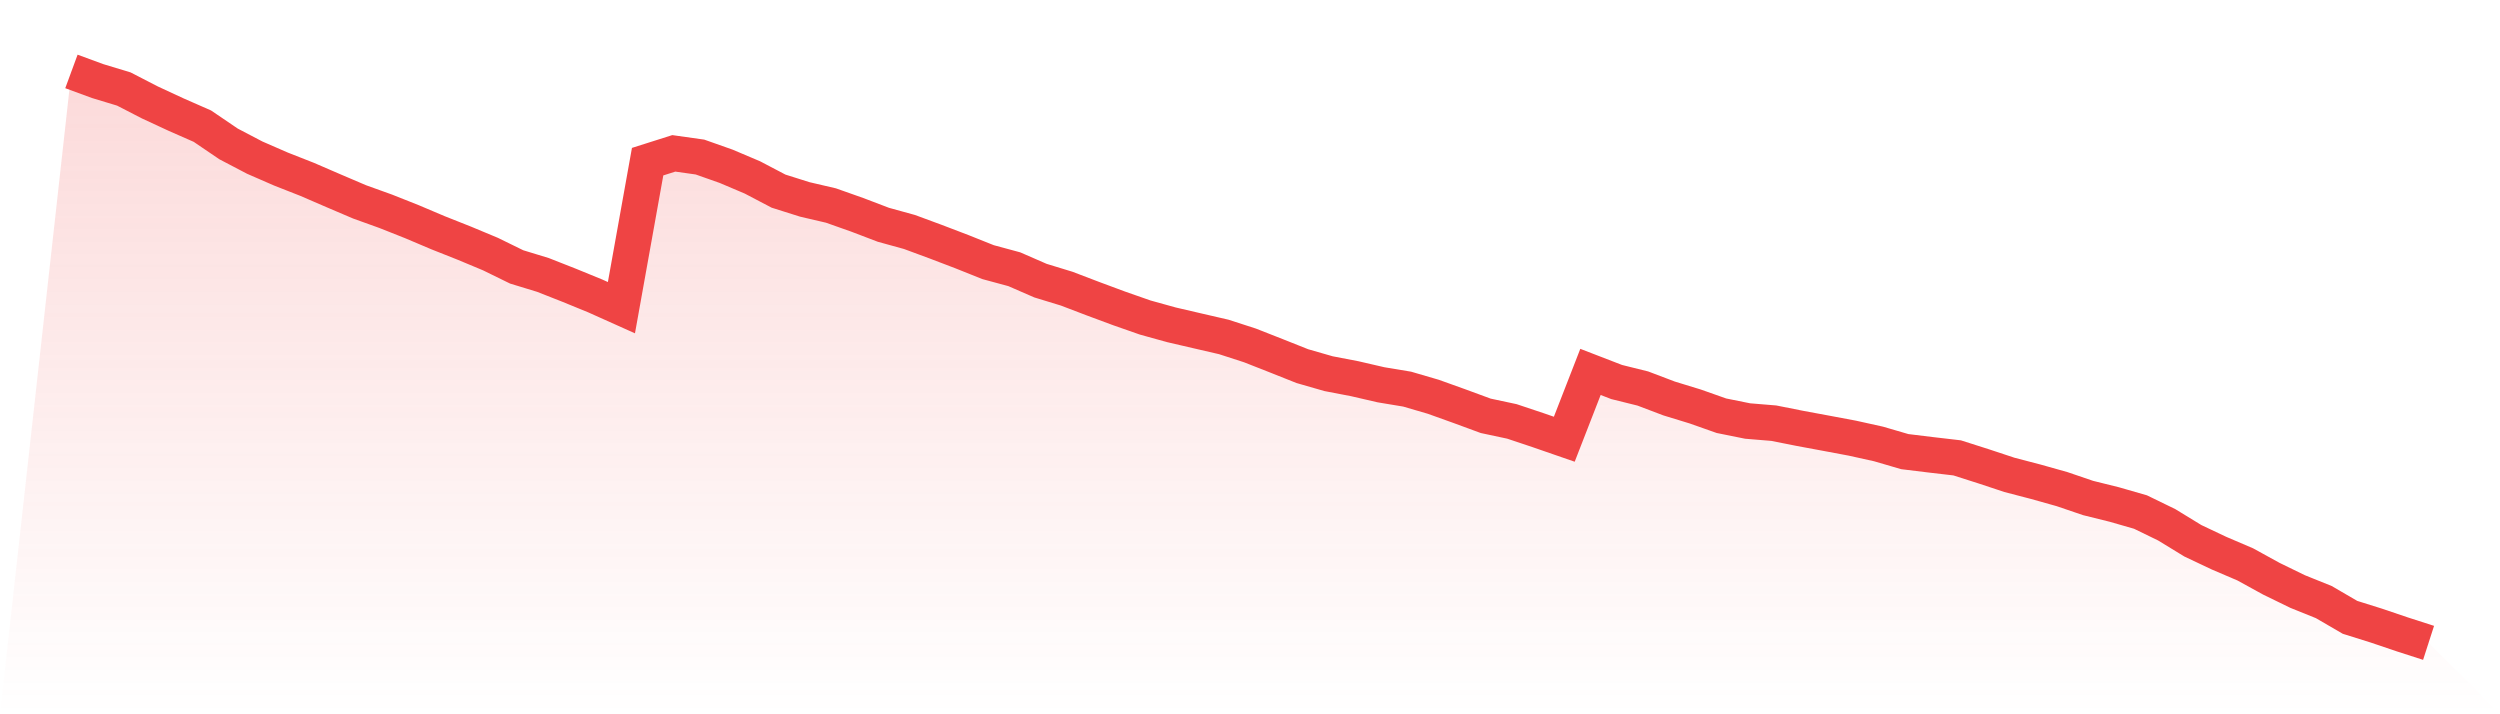
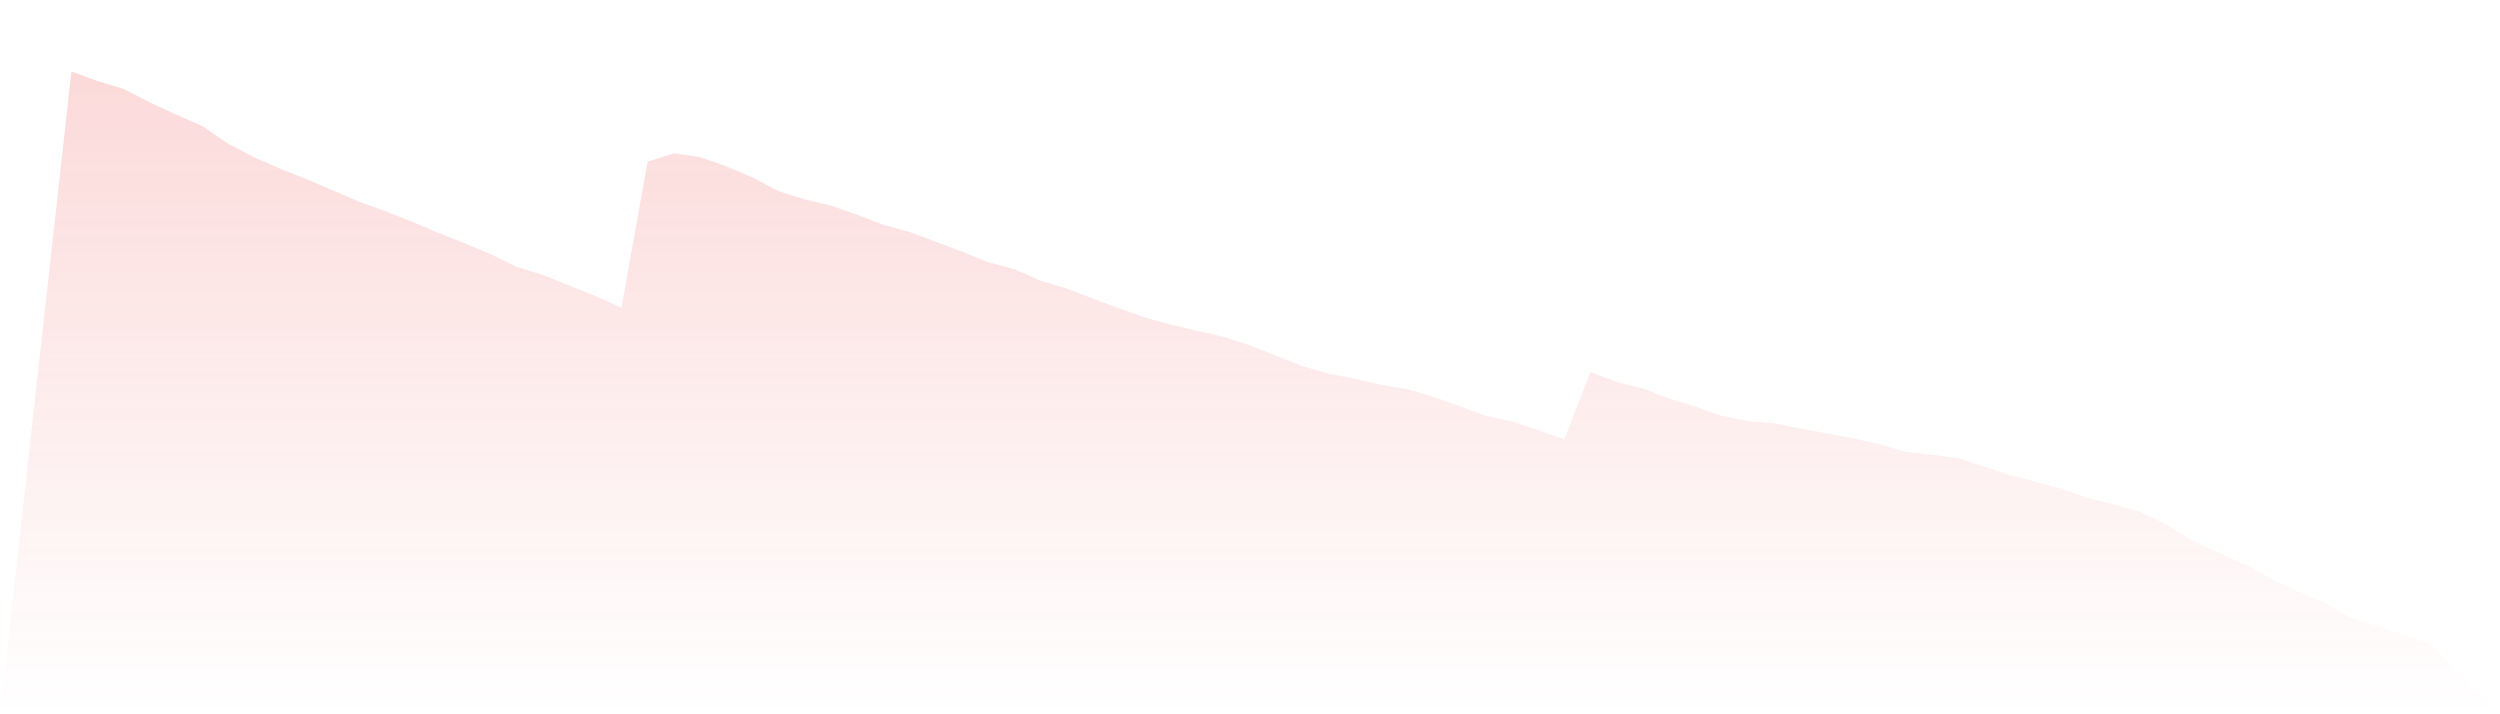
<svg xmlns="http://www.w3.org/2000/svg" viewBox="0 0 140 40">
  <defs>
    <linearGradient id="gradient" x1="0" x2="0" y1="0" y2="1">
      <stop offset="0%" stop-color="#ef4444" stop-opacity="0.2" />
      <stop offset="100%" stop-color="#ef4444" stop-opacity="0" />
    </linearGradient>
  </defs>
-   <path d="M4,4 L4,4 L5.467,4.54 L6.933,4.984 L8.4,5.74 L9.867,6.42 L11.333,7.064 L12.8,8.06 L14.267,8.828 L15.733,9.467 L17.2,10.044 L18.667,10.678 L20.133,11.304 L21.6,11.832 L23.067,12.414 L24.533,13.035 L26,13.617 L27.467,14.229 L28.933,14.947 L30.4,15.395 L31.867,15.972 L33.333,16.572 L34.8,17.23 L36.267,9.053 L37.733,8.588 L39.2,8.795 L40.667,9.313 L42.133,9.935 L43.6,10.704 L45.067,11.167 L46.533,11.509 L48,12.028 L49.467,12.587 L50.933,12.992 L52.4,13.534 L53.867,14.094 L55.333,14.68 L56.8,15.077 L58.267,15.716 L59.733,16.164 L61.2,16.724 L62.667,17.269 L64.133,17.782 L65.6,18.189 L67.067,18.53 L68.533,18.869 L70,19.344 L71.467,19.921 L72.933,20.504 L74.4,20.926 L75.867,21.208 L77.333,21.547 L78.8,21.791 L80.267,22.22 L81.733,22.746 L83.2,23.286 L84.667,23.599 L86.133,24.089 L87.6,24.597 L89.067,20.827 L90.533,21.393 L92,21.757 L93.467,22.314 L94.933,22.763 L96.4,23.281 L97.867,23.577 L99.333,23.698 L100.8,23.99 L102.267,24.262 L103.733,24.537 L105.2,24.862 L106.667,25.291 L108.133,25.47 L109.6,25.641 L111.067,26.109 L112.533,26.594 L114,26.977 L115.467,27.389 L116.933,27.888 L118.4,28.252 L119.867,28.674 L121.333,29.387 L122.8,30.284 L124.267,30.978 L125.733,31.605 L127.2,32.411 L128.667,33.126 L130.133,33.717 L131.6,34.571 L133.067,35.031 L134.533,35.527 L136,36 L140,40 L0,40 z" fill="url(#gradient)" />
-   <path d="M4,4 L4,4 L5.467,4.54 L6.933,4.984 L8.4,5.74 L9.867,6.42 L11.333,7.064 L12.8,8.06 L14.267,8.828 L15.733,9.467 L17.2,10.044 L18.667,10.678 L20.133,11.304 L21.6,11.832 L23.067,12.414 L24.533,13.035 L26,13.617 L27.467,14.229 L28.933,14.947 L30.4,15.395 L31.867,15.972 L33.333,16.572 L34.8,17.23 L36.267,9.053 L37.733,8.588 L39.2,8.795 L40.667,9.313 L42.133,9.935 L43.6,10.704 L45.067,11.167 L46.533,11.509 L48,12.028 L49.467,12.587 L50.933,12.992 L52.4,13.534 L53.867,14.094 L55.333,14.68 L56.8,15.077 L58.267,15.716 L59.733,16.164 L61.2,16.724 L62.667,17.269 L64.133,17.782 L65.6,18.189 L67.067,18.53 L68.533,18.869 L70,19.344 L71.467,19.921 L72.933,20.504 L74.4,20.926 L75.867,21.208 L77.333,21.547 L78.8,21.791 L80.267,22.22 L81.733,22.746 L83.2,23.286 L84.667,23.599 L86.133,24.089 L87.6,24.597 L89.067,20.827 L90.533,21.393 L92,21.757 L93.467,22.314 L94.933,22.763 L96.4,23.281 L97.867,23.577 L99.333,23.698 L100.8,23.99 L102.267,24.262 L103.733,24.537 L105.2,24.862 L106.667,25.291 L108.133,25.47 L109.6,25.641 L111.067,26.109 L112.533,26.594 L114,26.977 L115.467,27.389 L116.933,27.888 L118.4,28.252 L119.867,28.674 L121.333,29.387 L122.8,30.284 L124.267,30.978 L125.733,31.605 L127.2,32.411 L128.667,33.126 L130.133,33.717 L131.6,34.571 L133.067,35.031 L134.533,35.527 L136,36" fill="none" stroke="#ef4444" stroke-width="2" />
+   <path d="M4,4 L4,4 L5.467,4.54 L6.933,4.984 L8.4,5.74 L9.867,6.42 L11.333,7.064 L12.8,8.06 L14.267,8.828 L15.733,9.467 L17.2,10.044 L18.667,10.678 L20.133,11.304 L21.6,11.832 L23.067,12.414 L24.533,13.035 L26,13.617 L27.467,14.229 L28.933,14.947 L30.4,15.395 L33.333,16.572 L34.8,17.23 L36.267,9.053 L37.733,8.588 L39.2,8.795 L40.667,9.313 L42.133,9.935 L43.6,10.704 L45.067,11.167 L46.533,11.509 L48,12.028 L49.467,12.587 L50.933,12.992 L52.4,13.534 L53.867,14.094 L55.333,14.68 L56.8,15.077 L58.267,15.716 L59.733,16.164 L61.2,16.724 L62.667,17.269 L64.133,17.782 L65.6,18.189 L67.067,18.53 L68.533,18.869 L70,19.344 L71.467,19.921 L72.933,20.504 L74.4,20.926 L75.867,21.208 L77.333,21.547 L78.8,21.791 L80.267,22.22 L81.733,22.746 L83.2,23.286 L84.667,23.599 L86.133,24.089 L87.6,24.597 L89.067,20.827 L90.533,21.393 L92,21.757 L93.467,22.314 L94.933,22.763 L96.4,23.281 L97.867,23.577 L99.333,23.698 L100.8,23.99 L102.267,24.262 L103.733,24.537 L105.2,24.862 L106.667,25.291 L108.133,25.47 L109.6,25.641 L111.067,26.109 L112.533,26.594 L114,26.977 L115.467,27.389 L116.933,27.888 L118.4,28.252 L119.867,28.674 L121.333,29.387 L122.8,30.284 L124.267,30.978 L125.733,31.605 L127.2,32.411 L128.667,33.126 L130.133,33.717 L131.6,34.571 L133.067,35.031 L134.533,35.527 L136,36 L140,40 L0,40 z" fill="url(#gradient)" />
</svg>